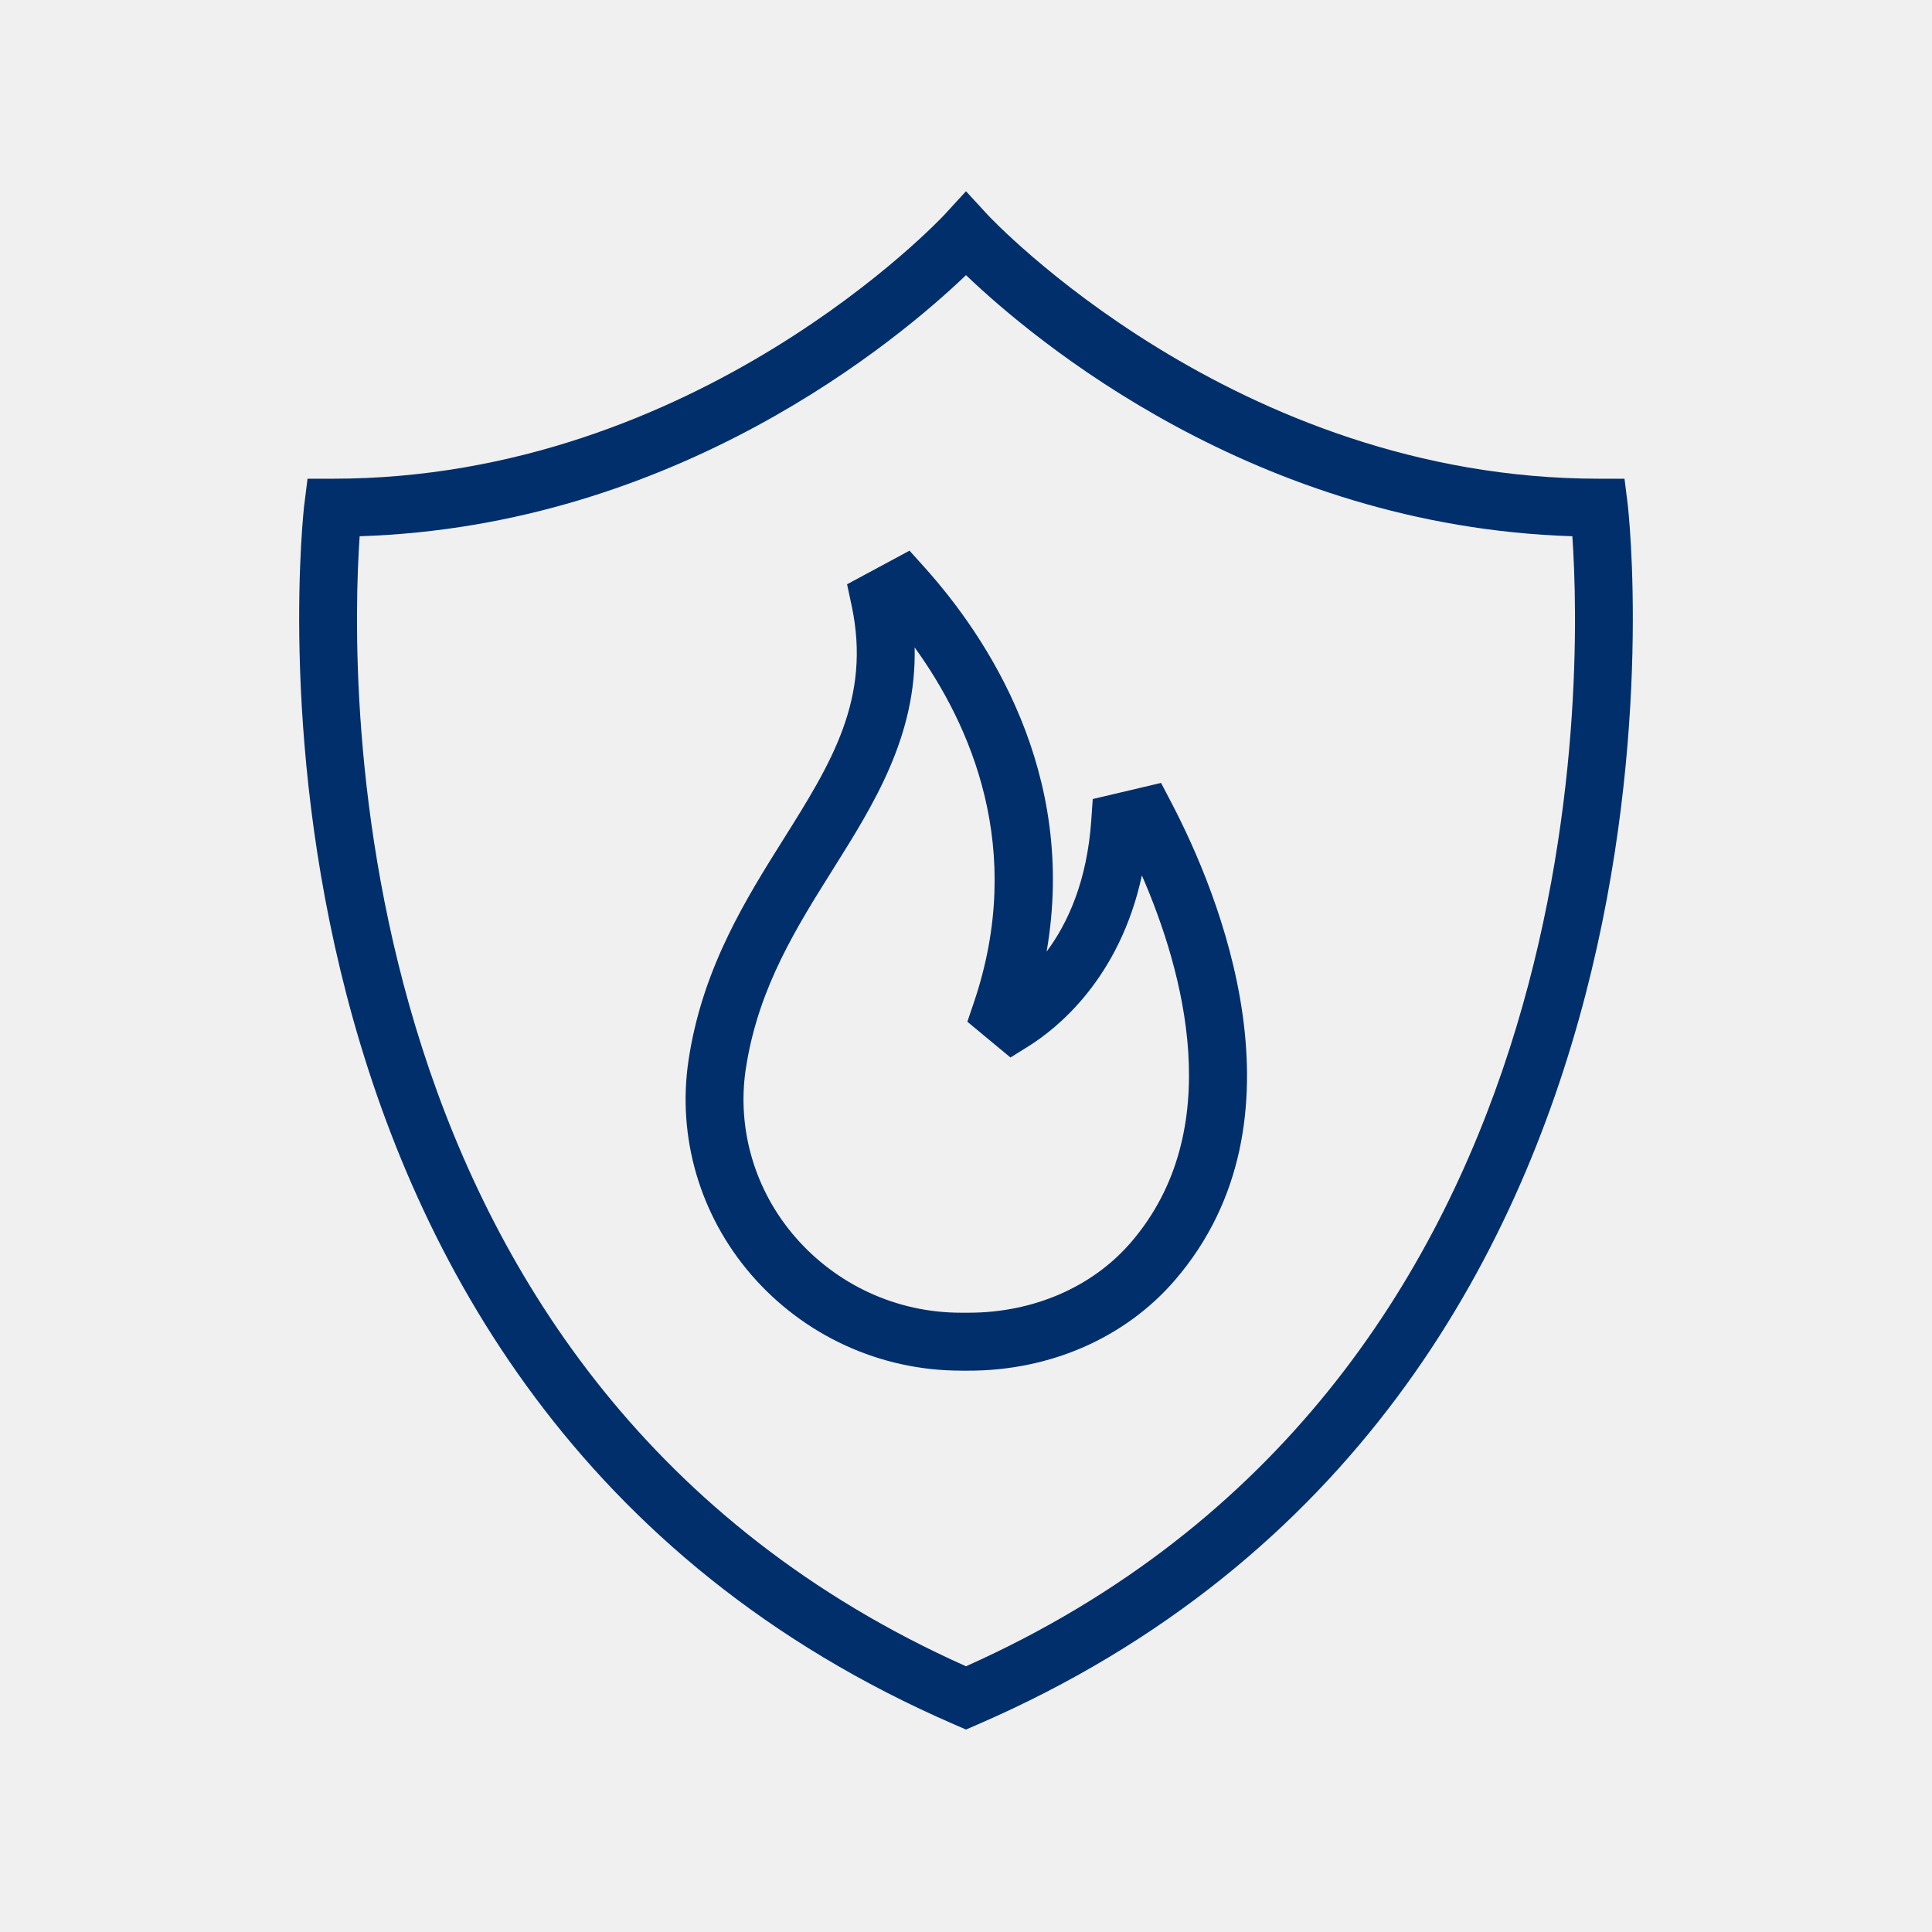
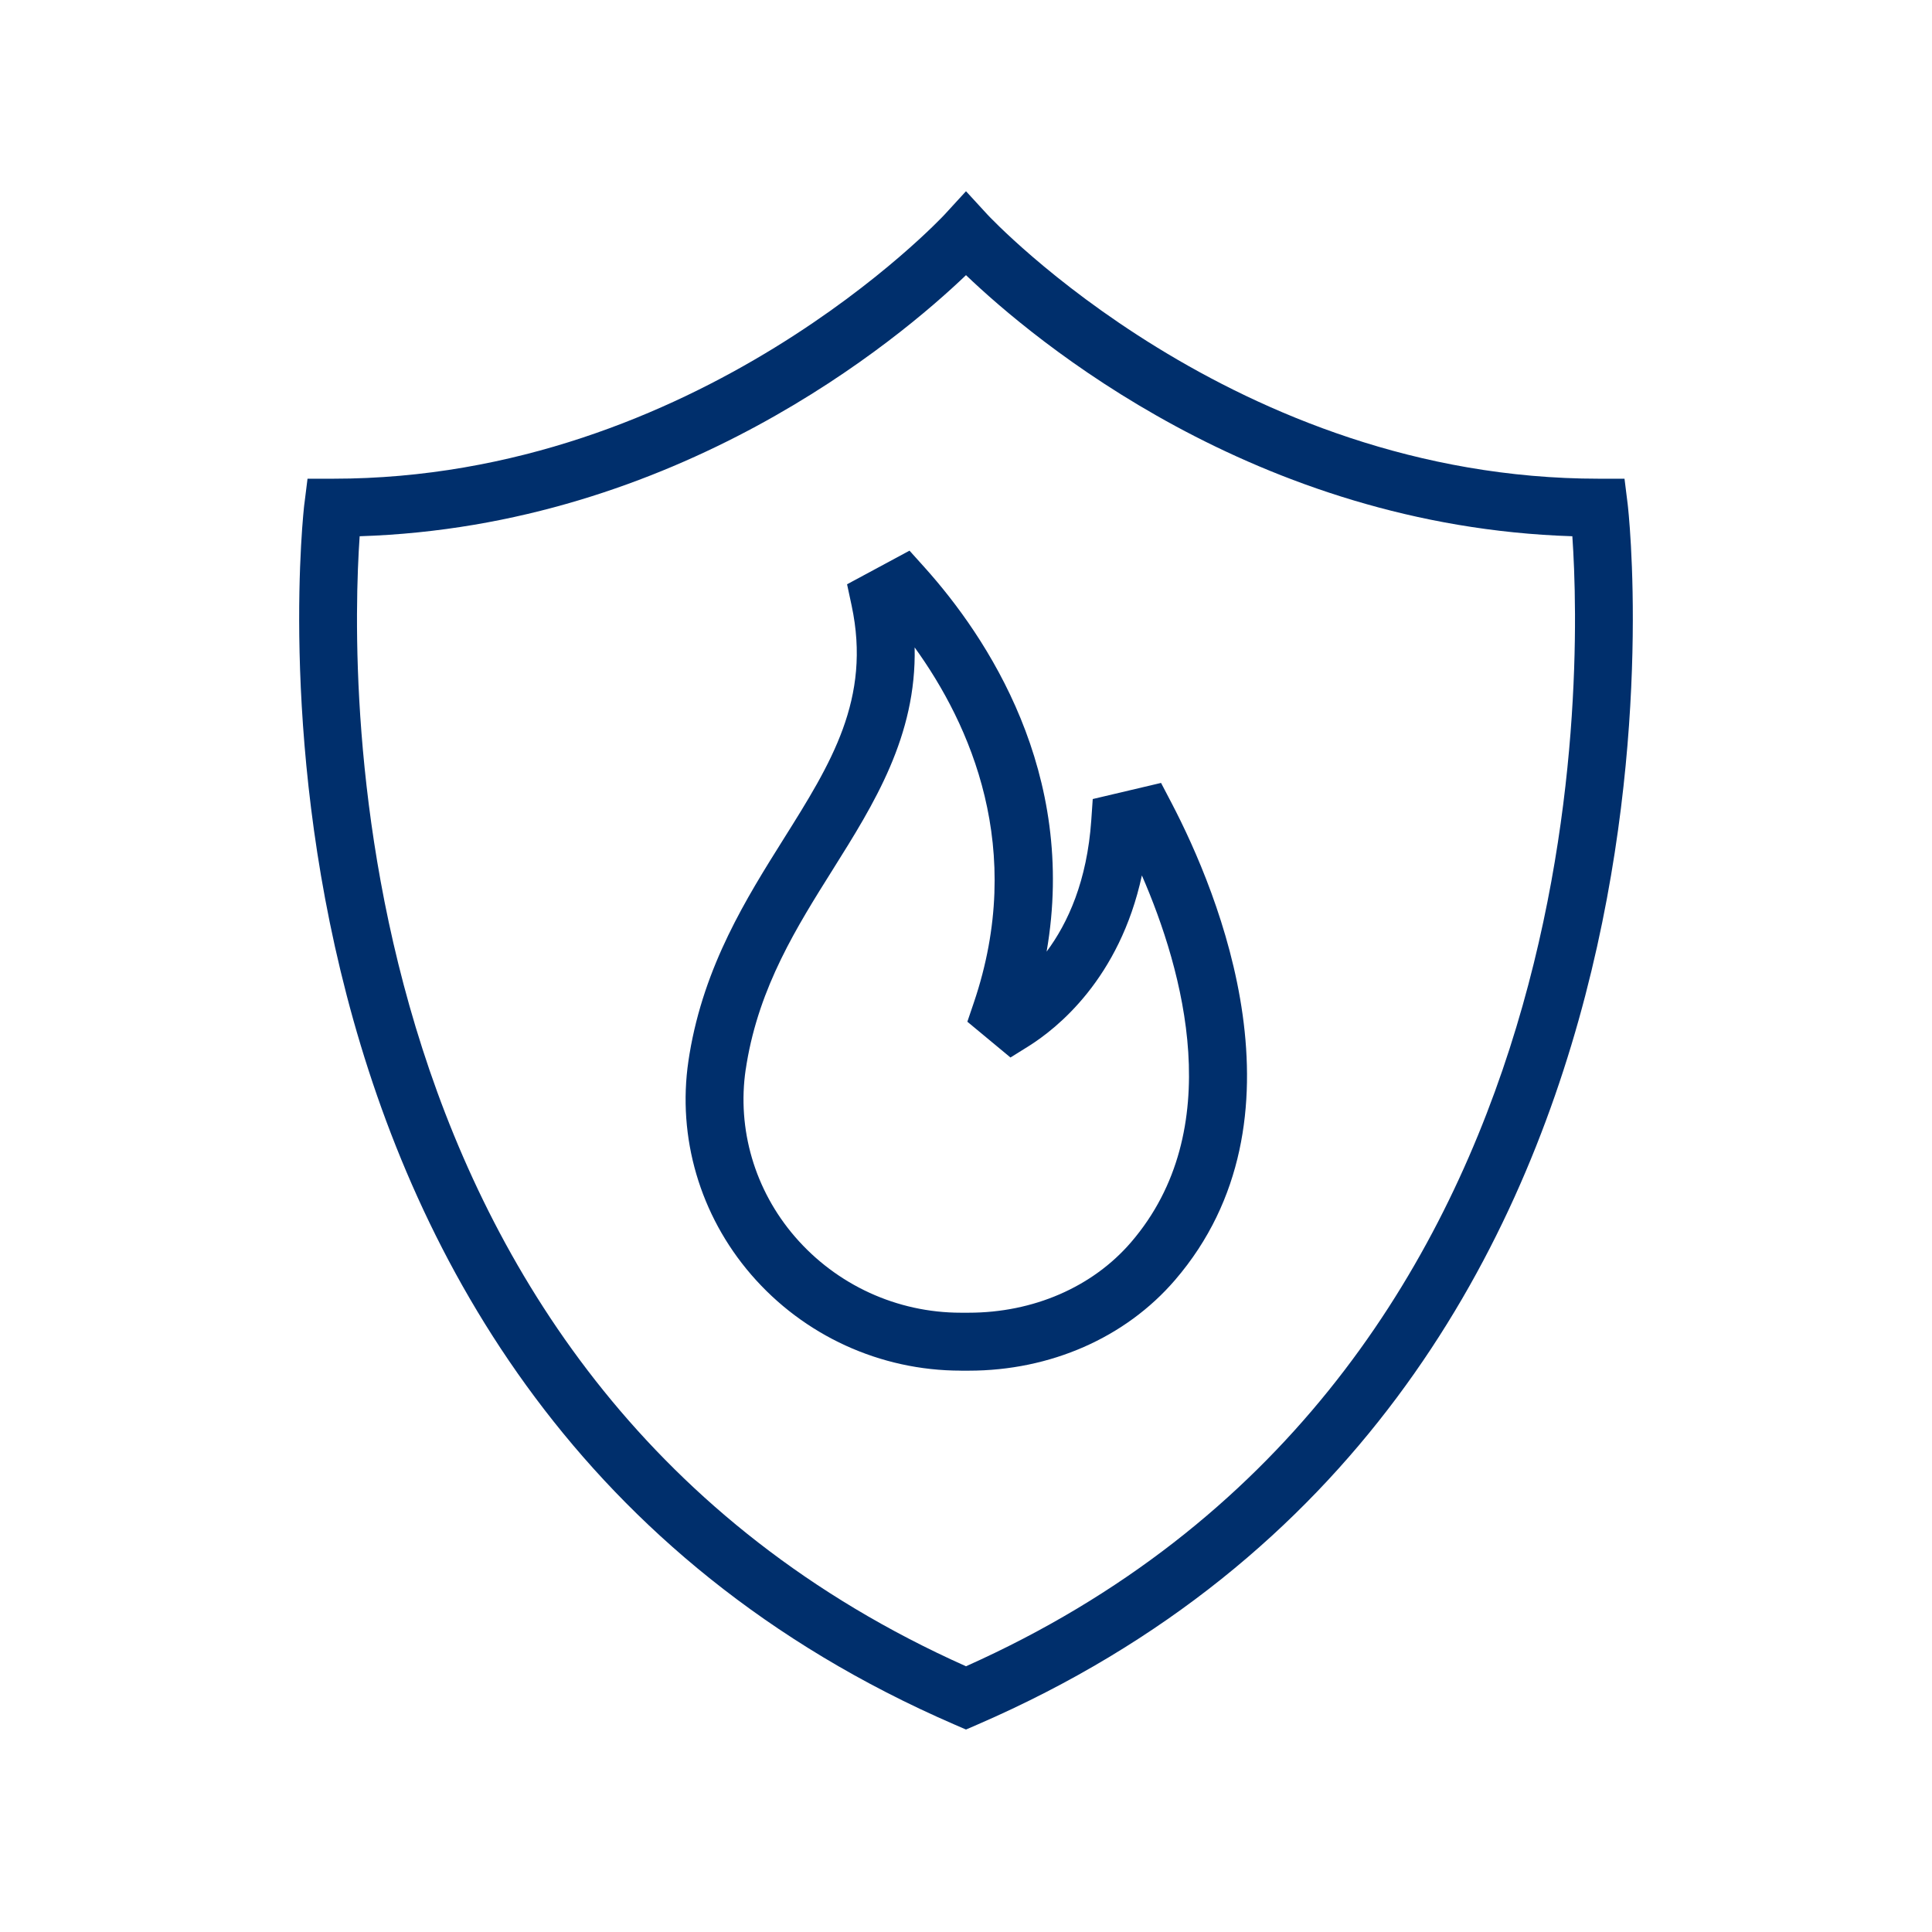
<svg xmlns="http://www.w3.org/2000/svg" width="50" height="50" viewBox="0 0 50 50">
  <defs>
    <style>.c{fill:#002f6c;}.c,.d{stroke-width:0px;}.d{fill:#f0f0f0;}</style>
  </defs>
  <g id="a">
-     <rect class="d" width="50" height="50" />
-   </g>
+     </g>
  <g id="b">
    <path class="c" d="M24.866,35.473h.204c2.111,0,4.057-.854,5.339-2.345,3.573-4.153,1.127-10.02-.091-12.35l-.27-.516-1.768.417-.038.551c-.109,1.565-.601,2.654-1.156,3.398.805-4.632-1.547-8.148-3.153-9.938l-.395-.439-1.616.87.118.551c.515,2.415-.538,4.093-1.757,6.035-.963,1.535-2.056,3.275-2.438,5.568l-.028.179c-.293,1.981.297,3.997,1.622,5.532,1.363,1.58,3.341,2.486,5.427,2.486ZM19.3,27.675l.023-.148c.333-2.002,1.297-3.537,2.229-5.022,1.069-1.703,2.169-3.456,2.119-5.75,1.439,1.992,2.883,5.212,1.53,9.198l-.166.489,1.116.926.459-.286c.744-.464,2.364-1.753,2.942-4.426,1.069,2.456,2.225,6.581-.281,9.494-.997,1.159-2.529,1.823-4.202,1.823h-.204c-1.649,0-3.213-.717-4.292-1.967-1.039-1.203-1.503-2.782-1.274-4.331Z" />
    <path class="c" d="M7.876,13.046c-.029.23-2.656,23.146,16.826,31.585l.298.129.298-.129c19.482-8.438,16.855-31.354,16.826-31.585l-.082-.657h-.662c-9.438,0-15.764-6.77-15.827-6.838l-.553-.602-.552.602c-.063.068-6.389,6.838-15.827,6.838h-.662l-.082.657ZM9.308,13.878c8.205-.26,13.941-5.082,15.692-6.757,1.751,1.675,7.487,6.497,15.692,6.757.254,3.67.647,21.946-15.692,29.245-16.339-7.299-15.946-25.575-15.692-29.245Z" />
  </g>
</svg>